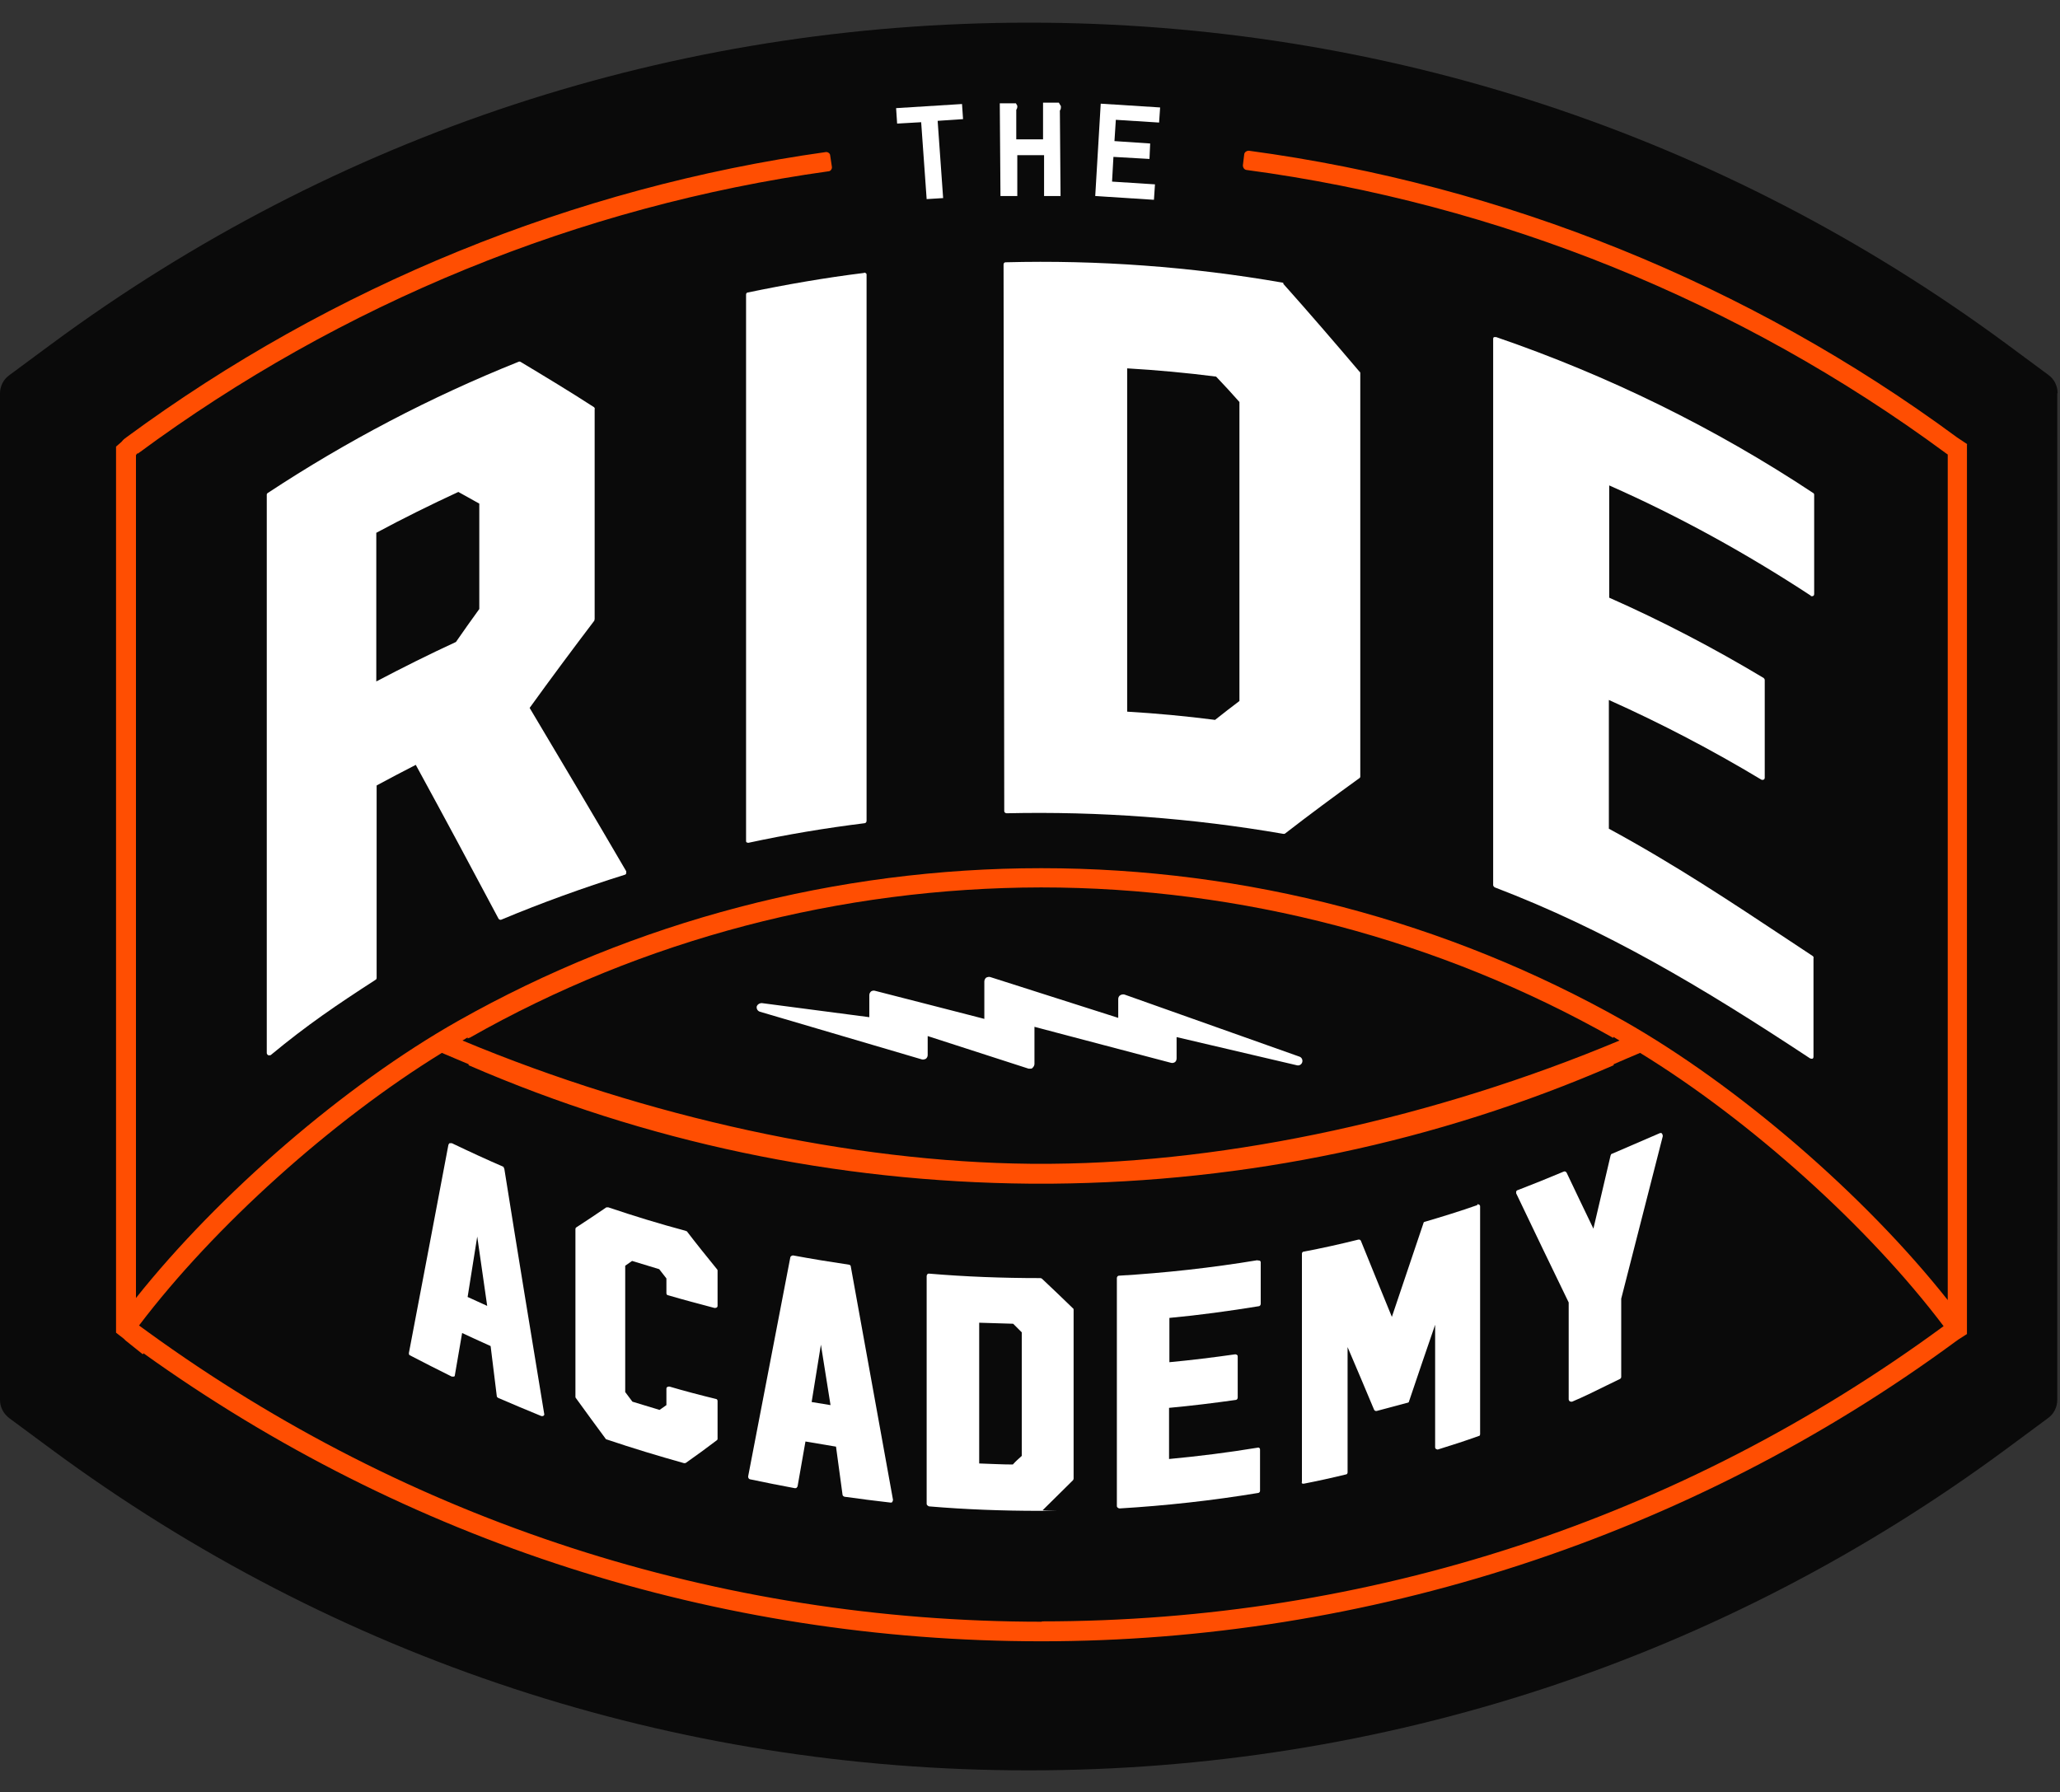
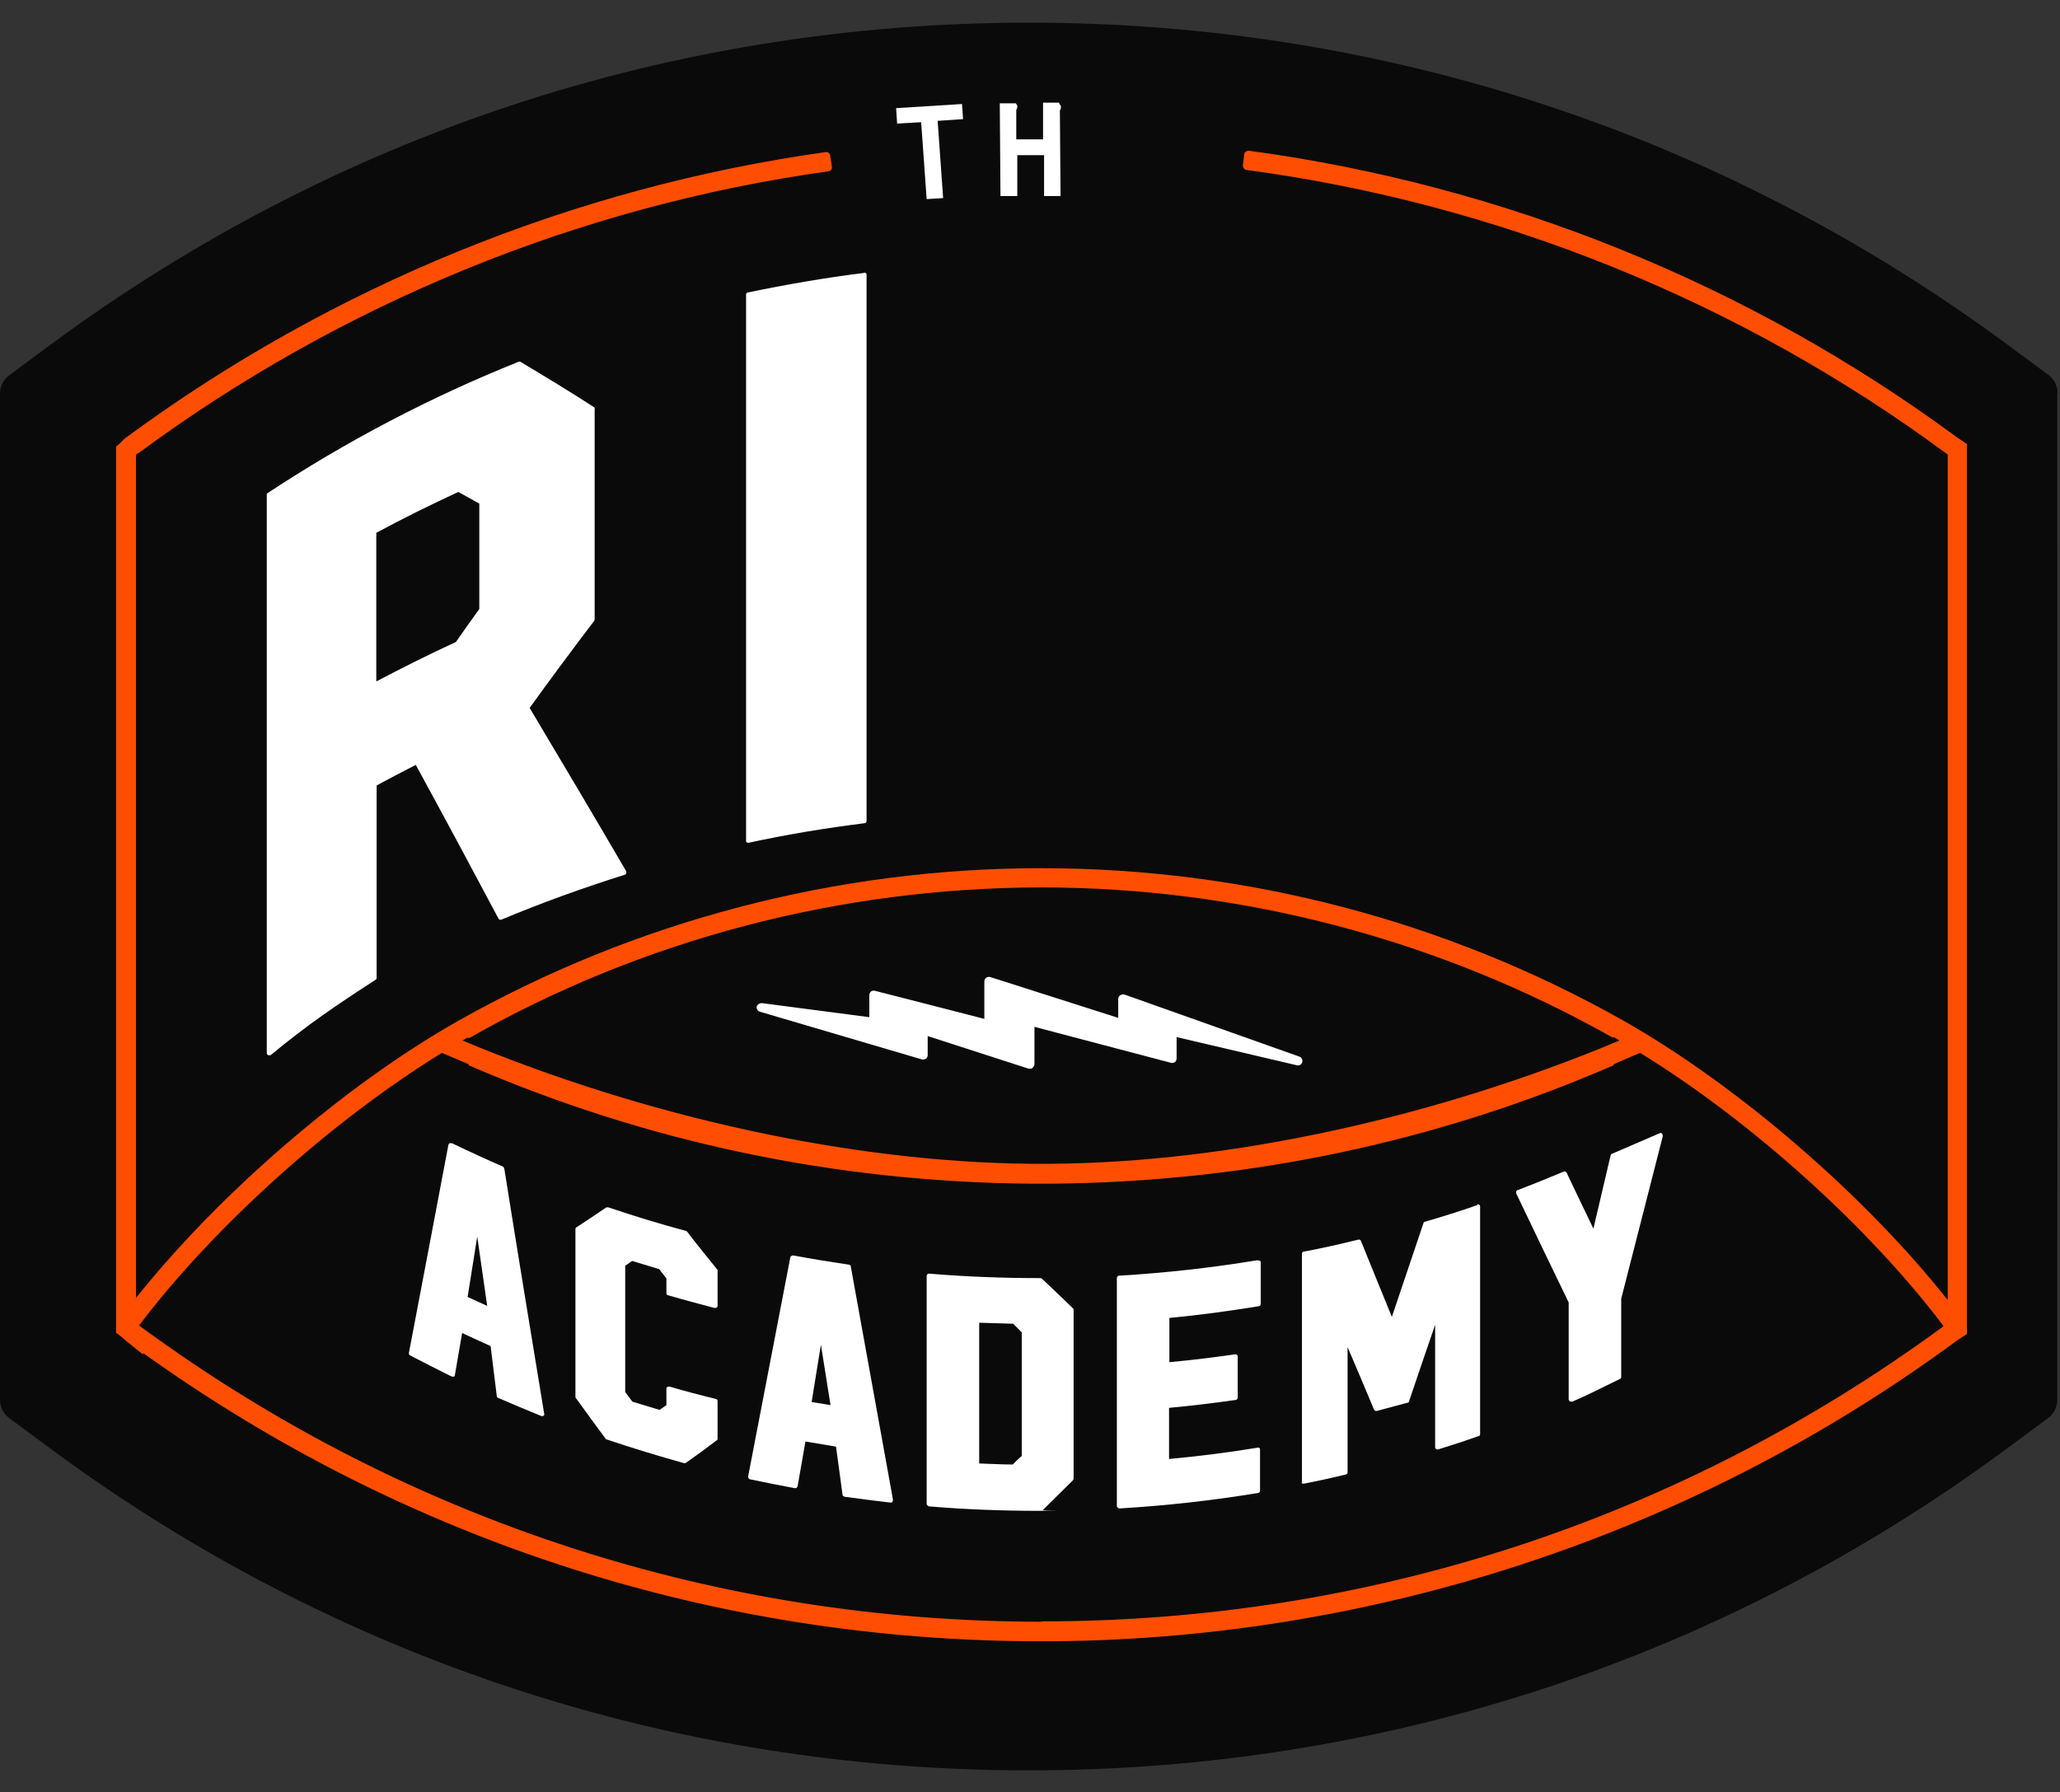
<svg xmlns="http://www.w3.org/2000/svg" id="Layer_1" data-name="Layer 1" version="1.1" viewBox="0 0 600 522">
  <rect x="0" y="0" width="600" height="522" fill="#333333" stroke="none" />
  <defs>
    <style>
      .cls-1 {
        fill: #ff4e02;
      }

      .cls-1, .cls-2, .cls-3 {
        stroke-width: 0px;
      }

      .cls-2 {
        fill: #0a0a0a;
      }

      .cls-3, .cls-4 {
        fill: #fff;
      }

      .cls-4 {
        stroke: #cc722b;
        stroke-linecap: round;
        stroke-linejoin: round;
        stroke-width: 7.3px;
      }
    </style>
  </defs>
  <path class="cls-2" d="M599.3,114.5c0-2.1-1-4.1-2.7-5.3l-12.3-9.1C501.4,39,403,6.6,299.7,6.6S97.9,39,15,100.2l-12.3,9.1c-1.7,1.2-2.7,3.2-2.7,5.3v251.6s0,41.6,0,41.6c0,2.1,1,4,2.7,5.3l12.3,9.1c82.9,61.2,181.3,93.5,284.6,93.5s201.7-32.3,284.6-93.5l12.3-9.1c1.7-1.2,2.7-3.2,2.7-5.3v-41.7c.1,0,0-251.5,0-251.5Z" />
  <path class="cls-4" d="M303.4,471.3" />
  <path class="cls-1" d="M573,129.4l-3-2c-60.6-44.7-131.9-73.5-206.3-83.5-.6,0-1.2.4-1.3,1l-.4,3.3c0,.6.4,1.2,1,1.3,73.4,9.8,143.8,38.3,203.6,82.4l.7.5v246.3c-24.2-30.6-61.2-62.5-94.3-81.3-51.5-29.1-110.1-44.5-169.6-44.5h-.2c-59.5,0-118.3,15.4-169.8,44.5-32.9,18.6-69.6,50.3-93.8,80.7v-245.5l.2-.3c0,0,.1-.2.2-.2h.2c59.1-43.7,128.6-72.1,201.1-82.2.6,0,1.1-.7,1-1.3l-.5-3.3c0-.6-.7-1.1-1.3-1-73.4,10.3-143.8,39-203.7,83.1,0,0,0,0-.1.1l-.3.2c-.4.3-.7.6-1,1l-1.6,1.4v258.1l2.3,1.8.3.3c0,0,.1.1.2.2l5,4,.2-.3c76.6,54.9,167,83.9,261.5,83.9s188.7-30.2,266.4-87.4c.2-.1.4-.3.7-.5l2.5-1.6V129.4ZM136.2,302.3s0,0,0,0v.2c0,0,.5-.2.5-.2h.1c50.5-28.7,108-43.7,166.4-43.8,58.4,0,116,15.2,166.6,43.8h0s.1,0,.1,0v-.2c.2,0,.3,0,.3.1.5.3,1,.6,1.5.9-53.7,22.5-113.5,35.5-165.3,35.9-2.1,0-4.3,0-6.4,0-51.9-.5-111.6-13.5-165.3-35.9.5-.3,1-.6,1.5-.9ZM303.5,472.4c-94.2,0-184.3-29.2-260.4-84.4l-2.2-1.6h0s-.4-.3-.4-.3c21.9-28.9,56.2-59.7,88.2-79.4,2.6,1.1,5.2,2.2,7.8,3.3v.3c51.7,22.4,106.8,34,163.5,34.5,1.1,0,2.1,0,3.2,0s2.1,0,3.2,0c56.7-.5,111.8-12,163.6-34.5v-.3c2.5-1.1,5.1-2.2,7.7-3.3,32.1,19.7,66.5,50.6,88.4,79.6-76.6,56.3-167.4,86-262.7,86Z" />
  <g>
    <path class="cls-3" d="M154.2,206.3c6.2-8.6,12.6-17.2,18.9-25.5,0-.1.1-.4.1-.5v-61.1c.1-.2,0-.4-.2-.6-7.1-4.6-14.4-9-21.4-13.2-.2-.1-.4-.1-.6,0-25.5,10.2-50.1,23.1-73,38.2-.2.1-.3.3-.3.5v162.7c.1.3.2.5.5.6,0,0,.2,0,.3,0,.1,0,.3,0,.4-.1,10.5-8.7,19.2-14.6,30.5-21.9.2-.1.3-.3.3-.6v-56c3.7-2,7.5-4,11.4-6,8.3,15.2,16.4,30.3,24.1,44.8.2.3.5.4.8.3,11.7-4.9,23.9-9.3,36-13.1.2,0,.3-.2.4-.4,0-.2,0-.4,0-.6-9.1-15.6-18.6-31.6-28.2-47.7ZM139.6,146.7v30.7c-2.3,3.2-4.6,6.4-6.8,9.6-7.8,3.6-15.6,7.5-23.2,11.5v-43.3c7.8-4.2,15.9-8.2,23.9-11.9,2,1.1,4.1,2.3,6.1,3.4Z" />
    <path class="cls-3" d="M251.7,79.5c-11.4,1.4-22.8,3.4-33.9,5.7-.3,0-.5.3-.5.6v159.1c0,.2,0,.4.2.5.1,0,.3.1.4.1s0,0,.1,0c11.1-2.4,22.5-4.3,33.8-5.7.3,0,.6-.3.6-.7V80.1c0-.2,0-.4-.2-.5-.1-.1-.3-.2-.5-.2Z" />
-     <path class="cls-3" d="M373.8,82.5c0-.1-.2-.2-.4-.2-26.5-4.6-53.6-6.6-80.5-5.9-.4,0-.6.3-.6.7l.2,159.1c0,.2,0,.3.2.5.1.1.3.2.5.2,27-.6,54.1,1.4,80.6,6,0,0,0,0,.1,0,.1,0,.3,0,.4-.1,7.1-5.5,14.4-10.9,21.6-16.1.2-.1.3-.3.3-.5v-117.5c0-.2,0-.3-.2-.4-7.3-8.6-14.7-17.2-22.2-25.6ZM361,117.1v87.1c-2.4,1.8-4.7,3.6-7.1,5.5-8.5-1.1-17.1-1.9-25.6-2.4v-100c8.6.5,17.3,1.3,25.9,2.4,2.3,2.4,4.6,4.9,6.8,7.4Z" />
-     <path class="cls-3" d="M527.4,173.6c.2.1.5.1.7,0,.2-.1.3-.3.3-.6v-28.9c0-.2-.1-.4-.3-.5-28.7-19-59.7-34.2-92.3-45.4-.2,0-.4,0-.6,0s-.3.3-.3.5v159.2c.1.3.3.5.5.6,32.2,12.3,60,28.8,91.8,49.8.1,0,.2.1.4.1s.2,0,.3,0c.2-.1.3-.3.3-.6v-28.7c.1-.2,0-.4-.2-.6-2.4-1.6-4.8-3.2-7.1-4.7-16.3-10.8-33.1-22-52.3-32.4v-37.5c15.2,6.8,30.1,14.6,44.4,23.2.2.1.5.1.7,0,.2-.1.3-.3.3-.6v-28.4c0-.2-.1-.4-.3-.6-14.5-8.7-29.6-16.6-45-23.4v-32.7c20.4,9,40.1,19.9,58.7,32.1Z" />
  </g>
  <g>
    <path class="cls-3" d="M146.9,340c-5.1-2.2-10.3-4.6-15.3-7-.2,0-.4,0-.6,0-.2,0-.3.3-.4.5-3.8,20.3-7.7,40.5-11.5,60.6,0,.3,0,.6.3.7,4,2.1,8.2,4.2,12.2,6.2.2,0,.4,0,.6,0,.2,0,.3-.3.3-.5l2.1-12.2c2.8,1.3,5.6,2.6,8.3,3.8l1.8,14.6c0,.2.2.4.4.5,4.2,1.8,8.4,3.6,12.6,5.3,0,0,.2,0,.2,0,.1,0,.3,0,.4-.1.2-.1.3-.4.2-.6-3.9-23.7-7.8-47.4-11.6-71.3,0-.2-.2-.4-.4-.5ZM141.9,380.4c-1.9-.9-3.8-1.7-5.7-2.6l2.8-17.6,2.9,20.2Z" />
    <path class="cls-3" d="M199.9,358.7c0-.1-.2-.2-.3-.2-7.5-2-15-4.3-22.4-6.8-.2,0-.4,0-.6,0-2.9,2-5.8,3.9-8.7,5.8-.2.1-.3.3-.3.6v48.7c0,.1,0,.3.1.4,2.9,4,5.8,8,8.7,11.9,0,.1.2.2.3.2,7.4,2.5,15,4.8,22.5,6.9,0,0,.1,0,.2,0,.1,0,.3,0,.4-.1,3-2.1,6-4.3,8.9-6.5.2-.1.3-.3.3-.5v-11c0-.3-.2-.6-.5-.6-4.5-1.1-9.1-2.3-13.5-3.6-.2,0-.4,0-.6.1s-.3.3-.3.5v4.8l-2,1.4c-2.6-.8-5.3-1.6-7.9-2.4l-2.1-2.8v-36.8l2-1.4c2.6.8,5.3,1.6,7.9,2.4l2.1,2.7v4.3c0,.3.2.6.5.6,4.4,1.3,9,2.5,13.5,3.7.2,0,.4,0,.6-.1.2-.1.3-.3.3-.5v-10.2c0-.2,0-.3-.1-.4-3-3.7-6-7.4-8.9-11.2Z" />
    <path class="cls-3" d="M247.3,368.4c-5.4-.8-10.9-1.7-16.3-2.7-.3,0-.7.2-.8.5l-12.3,63.9c0,.4.2.7.5.8,4.3.9,8.7,1.8,13.1,2.6.2,0,.4,0,.5-.1.1-.1.2-.3.3-.4l2.3-13.1c3,.5,6,1,8.9,1.5l1.9,14c0,.3.3.5.6.6,4.4.6,8.9,1.2,13.4,1.7,0,0,0,0,0,0,.2,0,.4,0,.5-.2.1-.2.2-.4.2-.6-4.1-22.6-8.2-45.3-12.3-68,0-.3-.3-.5-.6-.5ZM241.9,409.3c-1.8-.3-3.7-.6-5.5-.9l2.7-16.7,2.8,17.6Z" />
    <path class="cls-3" d="M303.5,372.5c-.1-.1-.3-.2-.5-.2h-.3c-10.7,0-21.5-.4-32.1-1.3-.2,0-.4,0-.5.2-.1.1-.2.3-.2.5v66.4c0,.3.4.6.7.7,10.6.9,21.4,1.3,32.1,1.3s.8,0,1-.2c2.9-2.9,5.9-5.8,8.8-8.7.1-.1.2-.3.2-.5v-49.1c0-.2,0-.4-.2-.5-3-2.9-6-5.8-9.1-8.7ZM297.6,388.1v36c-.9.8-1.8,1.6-2.6,2.5-3.2,0-6.5-.2-9.8-.3v-41c3.3.1,6.6.2,9.9.3.8.8,1.7,1.7,2.5,2.5Z" />
    <path class="cls-3" d="M366.2,367.1c-13.3,2.2-26.8,3.7-40.3,4.5-.3,0-.6.3-.6.7v66.4c0,.2.1.4.3.5.1.1.3.2.5.2h0c13.4-.8,27-2.3,40.3-4.5.3,0,.6-.3.6-.6v-12c0-.2,0-.4-.2-.5-.1-.1-.3-.2-.5-.1-8.5,1.4-17.2,2.5-25.8,3.3v-14.9c6.5-.6,13-1.4,19.4-2.3.3,0,.6-.3.6-.7v-11.9c0-.2,0-.4-.2-.5-.1-.1-.3-.2-.5-.2-6.3.9-12.8,1.7-19.2,2.3v-12.9c8.6-.8,17.4-2,26-3.4.3,0,.6-.3.6-.7v-12c0-.2,0-.4-.2-.5-.1-.1-.4-.2-.5-.1Z" />
    <path class="cls-3" d="M430.4,351c-5.1,1.8-10.3,3.4-15.4,4.9-.2,0-.4.2-.4.4-3.1,9.1-6.1,18.2-9.2,27.3-3-7.3-6-14.7-9-22.1-.1-.3-.4-.5-.8-.4-5.2,1.3-10.6,2.5-15.9,3.5-.3,0-.5.3-.5.6v66.4c-.1.2,0,.4,0,.5.1,0,.3.1.4.1s0,0,.1,0c4.1-.8,8.2-1.7,12.3-2.7.3,0,.5-.3.5-.6v-36.5c2.6,6.1,5.2,12.2,7.7,18.2.1.3.5.5.8.4,3-.8,6-1.6,9-2.4.2,0,.4-.2.4-.4,2.5-7.4,5-14.8,7.6-22.3v35.7c0,.2.1.4.3.5.2.1.4.2.6.1,3.9-1.2,7.9-2.5,11.8-3.9.3,0,.4-.3.4-.6v-66.3c0-.2-.1-.4-.3-.5-.2-.1-.4-.2-.6,0Z" />
    <path class="cls-3" d="M484.1,330.2c-.2-.2-.5-.2-.7-.1l-13.9,6c-.2,0-.3.2-.4.5l-5,21.3c-2.6-5.4-5.2-10.8-7.8-16.3-.2-.3-.5-.5-.9-.3-4.5,1.9-9,3.7-13.4,5.4-.2,0-.3.2-.4.4,0,.2,0,.4,0,.5,5.1,10.7,10.2,21.3,15.3,31.8v28.2c0,.2.1.4.3.6.1,0,.2.1.4.1s.2,0,.3,0c3.1-1.3,6.6-3,10-4.7,1.4-.7,2.7-1.3,3.9-1.9.2-.1.4-.3.4-.6v-22.8s12.1-47.3,12.1-47.3c0-.2,0-.5-.2-.7Z" />
  </g>
  <path class="cls-3" d="M378.5,307.8l-51-18.1c-.4-.1-.9,0-1.2.2-.4.2-.6.7-.6,1.1v5.5c0,0-37.3-11.9-37.3-11.9-.4-.1-.8,0-1.2.2-.3.3-.5.7-.5,1.1v10.9c.1,0-31.9-8.2-31.9-8.2-.4-.1-.8,0-1.1.2-.3.3-.5.6-.5,1.1v6.4c0,0-31.3-4.1-31.3-4.1-.7,0-1.3.4-1.5,1-.1.7.3,1.3.9,1.5l47.2,13.9c.4.1.8,0,1.2-.2.3-.3.5-.6.5-1.1v-5.5c0,0,29.4,9.5,29.4,9.5.1,0,.3,0,.4,0,.3,0,.6,0,.8-.3.3-.3.5-.7.5-1.1v-10.8c-.1,0,39.8,10.5,39.8,10.5.4.1.8,0,1.1-.2s.5-.6.5-1.1v-6.2c0,0,35,8.2,35,8.2.7.2,1.4-.2,1.6-.9.2-.7-.2-1.4-.8-1.6Z" />
  <g>
    <polygon class="cls-3" points="280.2 30.3 261 31.5 261.3 36 268.3 35.6 269.9 58 274.7 57.7 273.1 35.2 280.5 34.7 280.2 30.3" />
    <path class="cls-3" d="M308.8,30.6l-.4-.7h-4.6s0,10.7,0,10.7h-7.8c0,0,0-8.6,0-8.6,0-.1.3-.4.3-.8v-.4s-.4-.7-.4-.7h-4.7s.2,27,.2,27h4.9s0-11.9,0-11.9h7.8c0,0,0,11.9,0,11.9h4.8s-.2-24.9-.2-24.9c.1-.1.3-.4.3-.9v-.4Z" />
-     <polygon class="cls-3" points="337.6 35.7 337.9 31.3 320.6 30.2 319 57.1 336.1 58.2 336.4 53.7 323.9 52.9 324.3 45.7 334.8 46.3 335 41.8 324.6 41.1 325 34.9 337.6 35.7" />
  </g>
</svg>